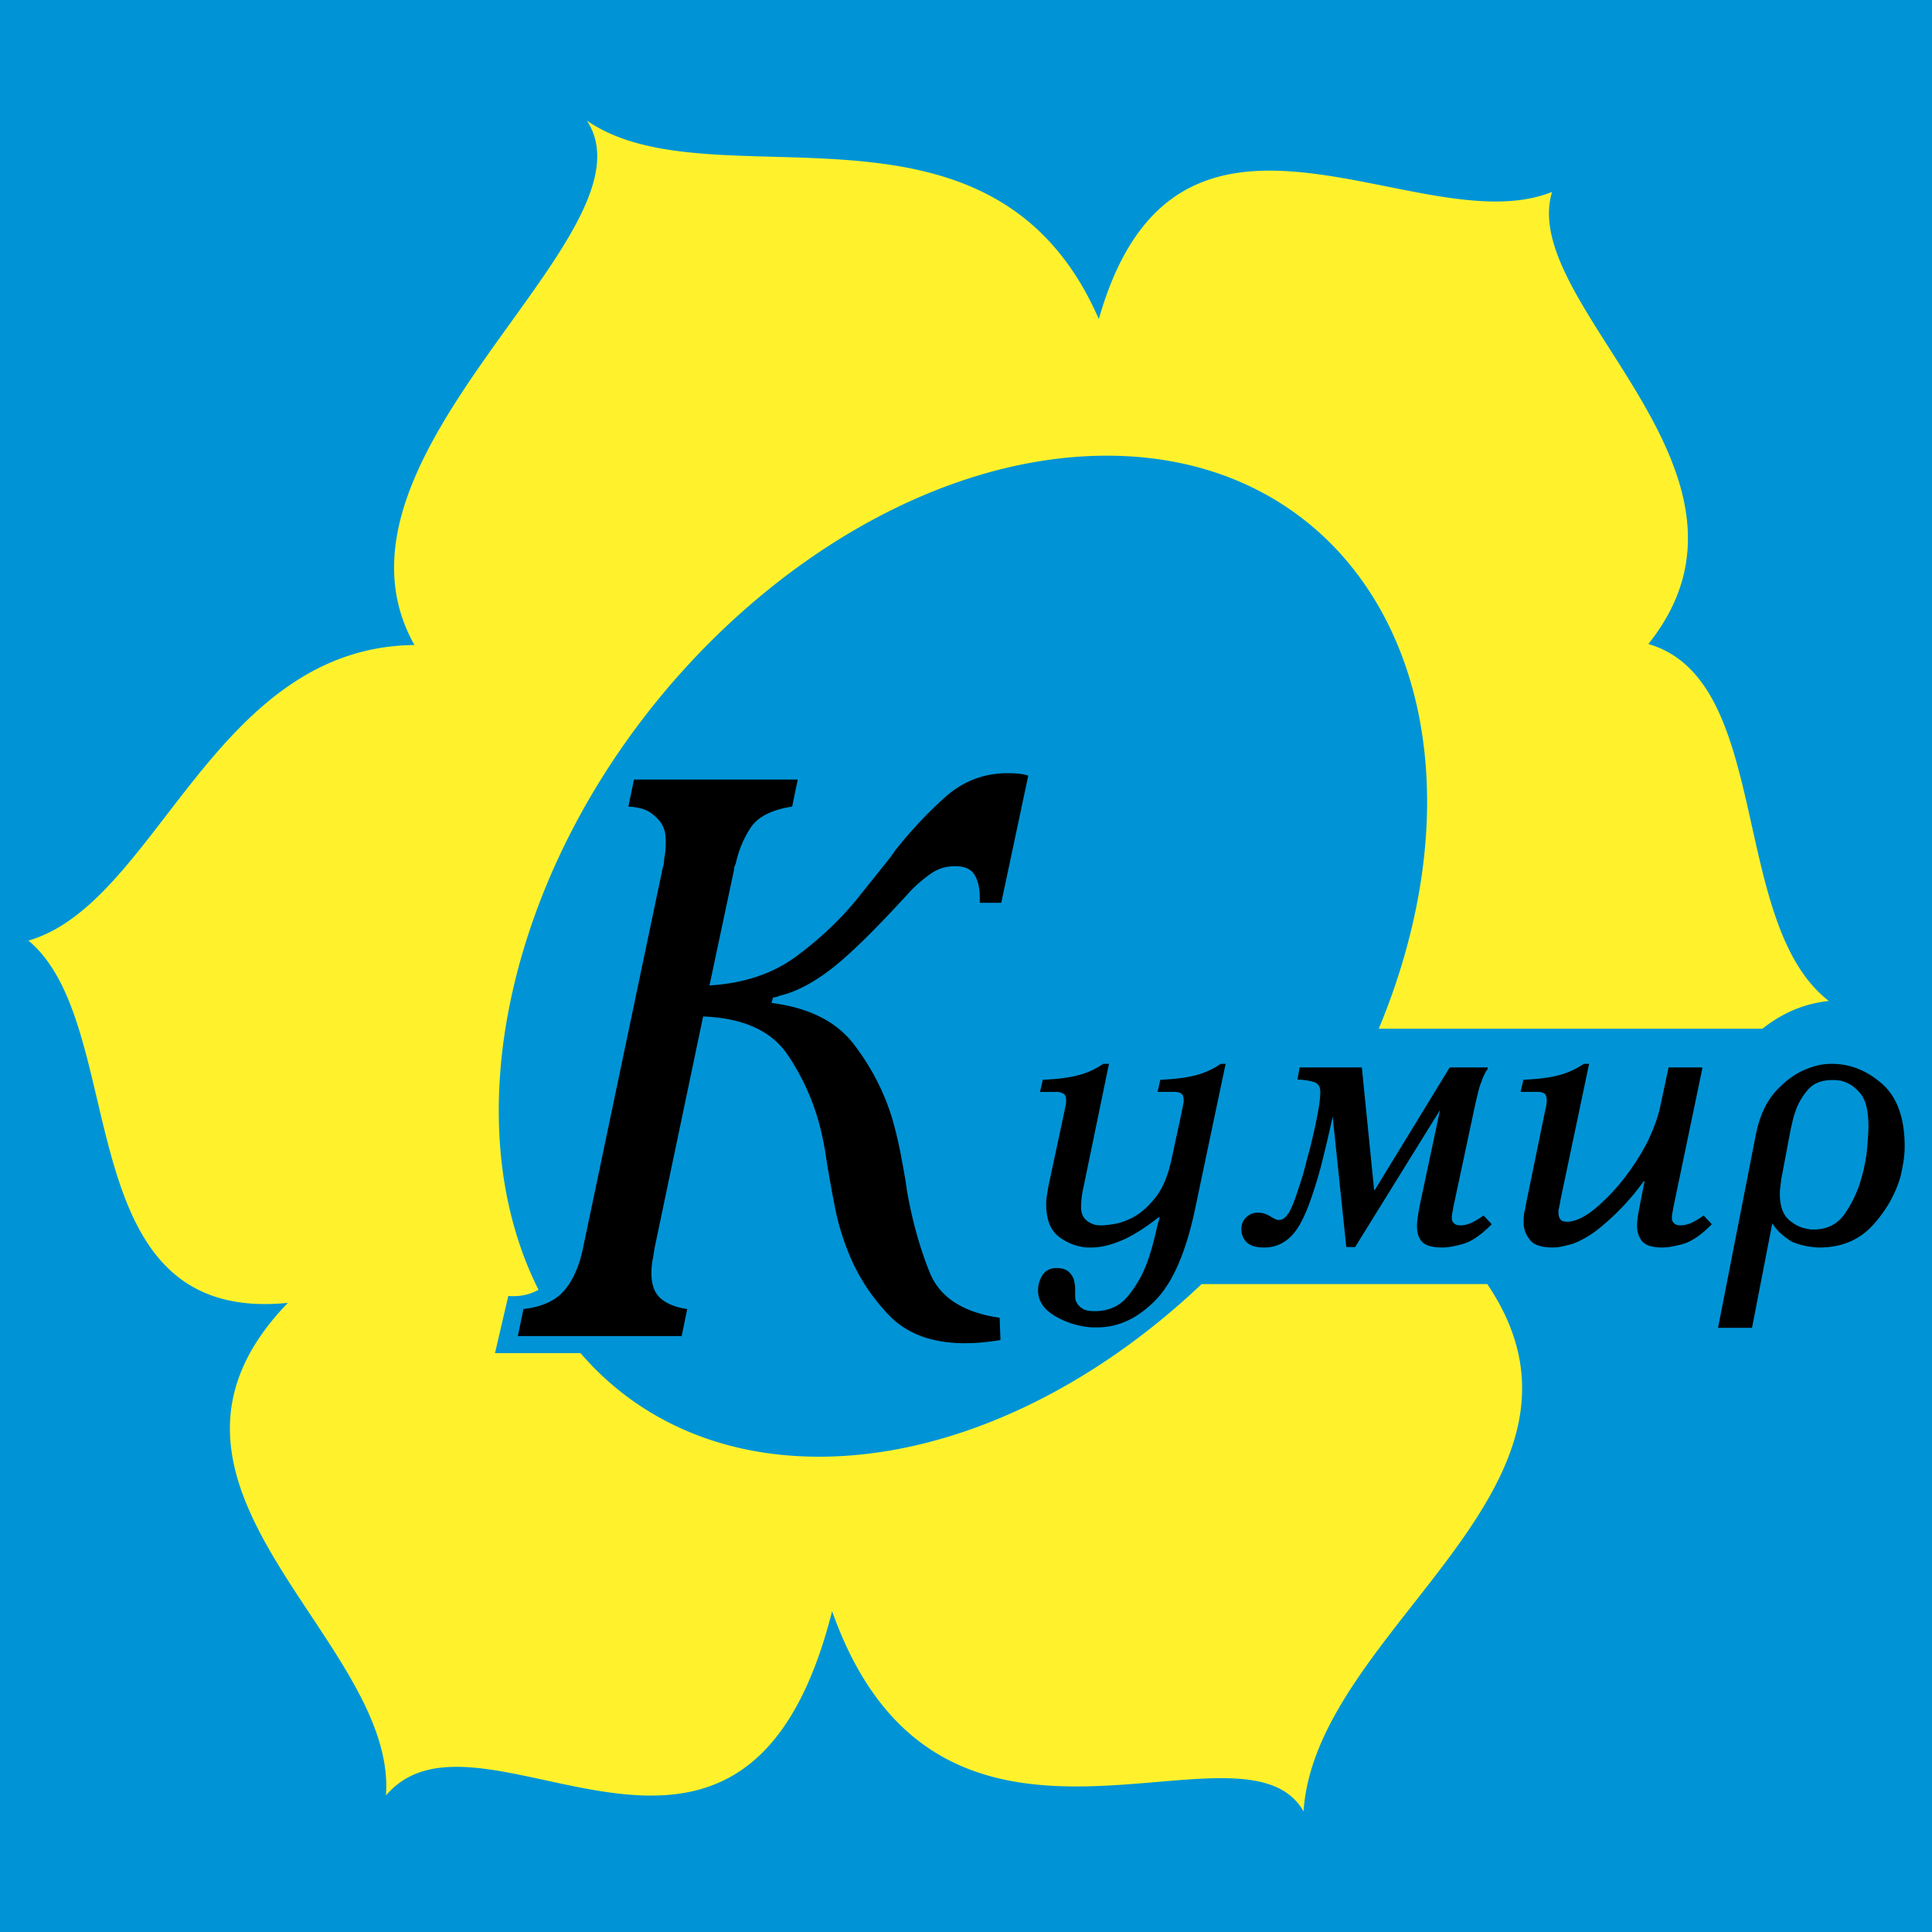
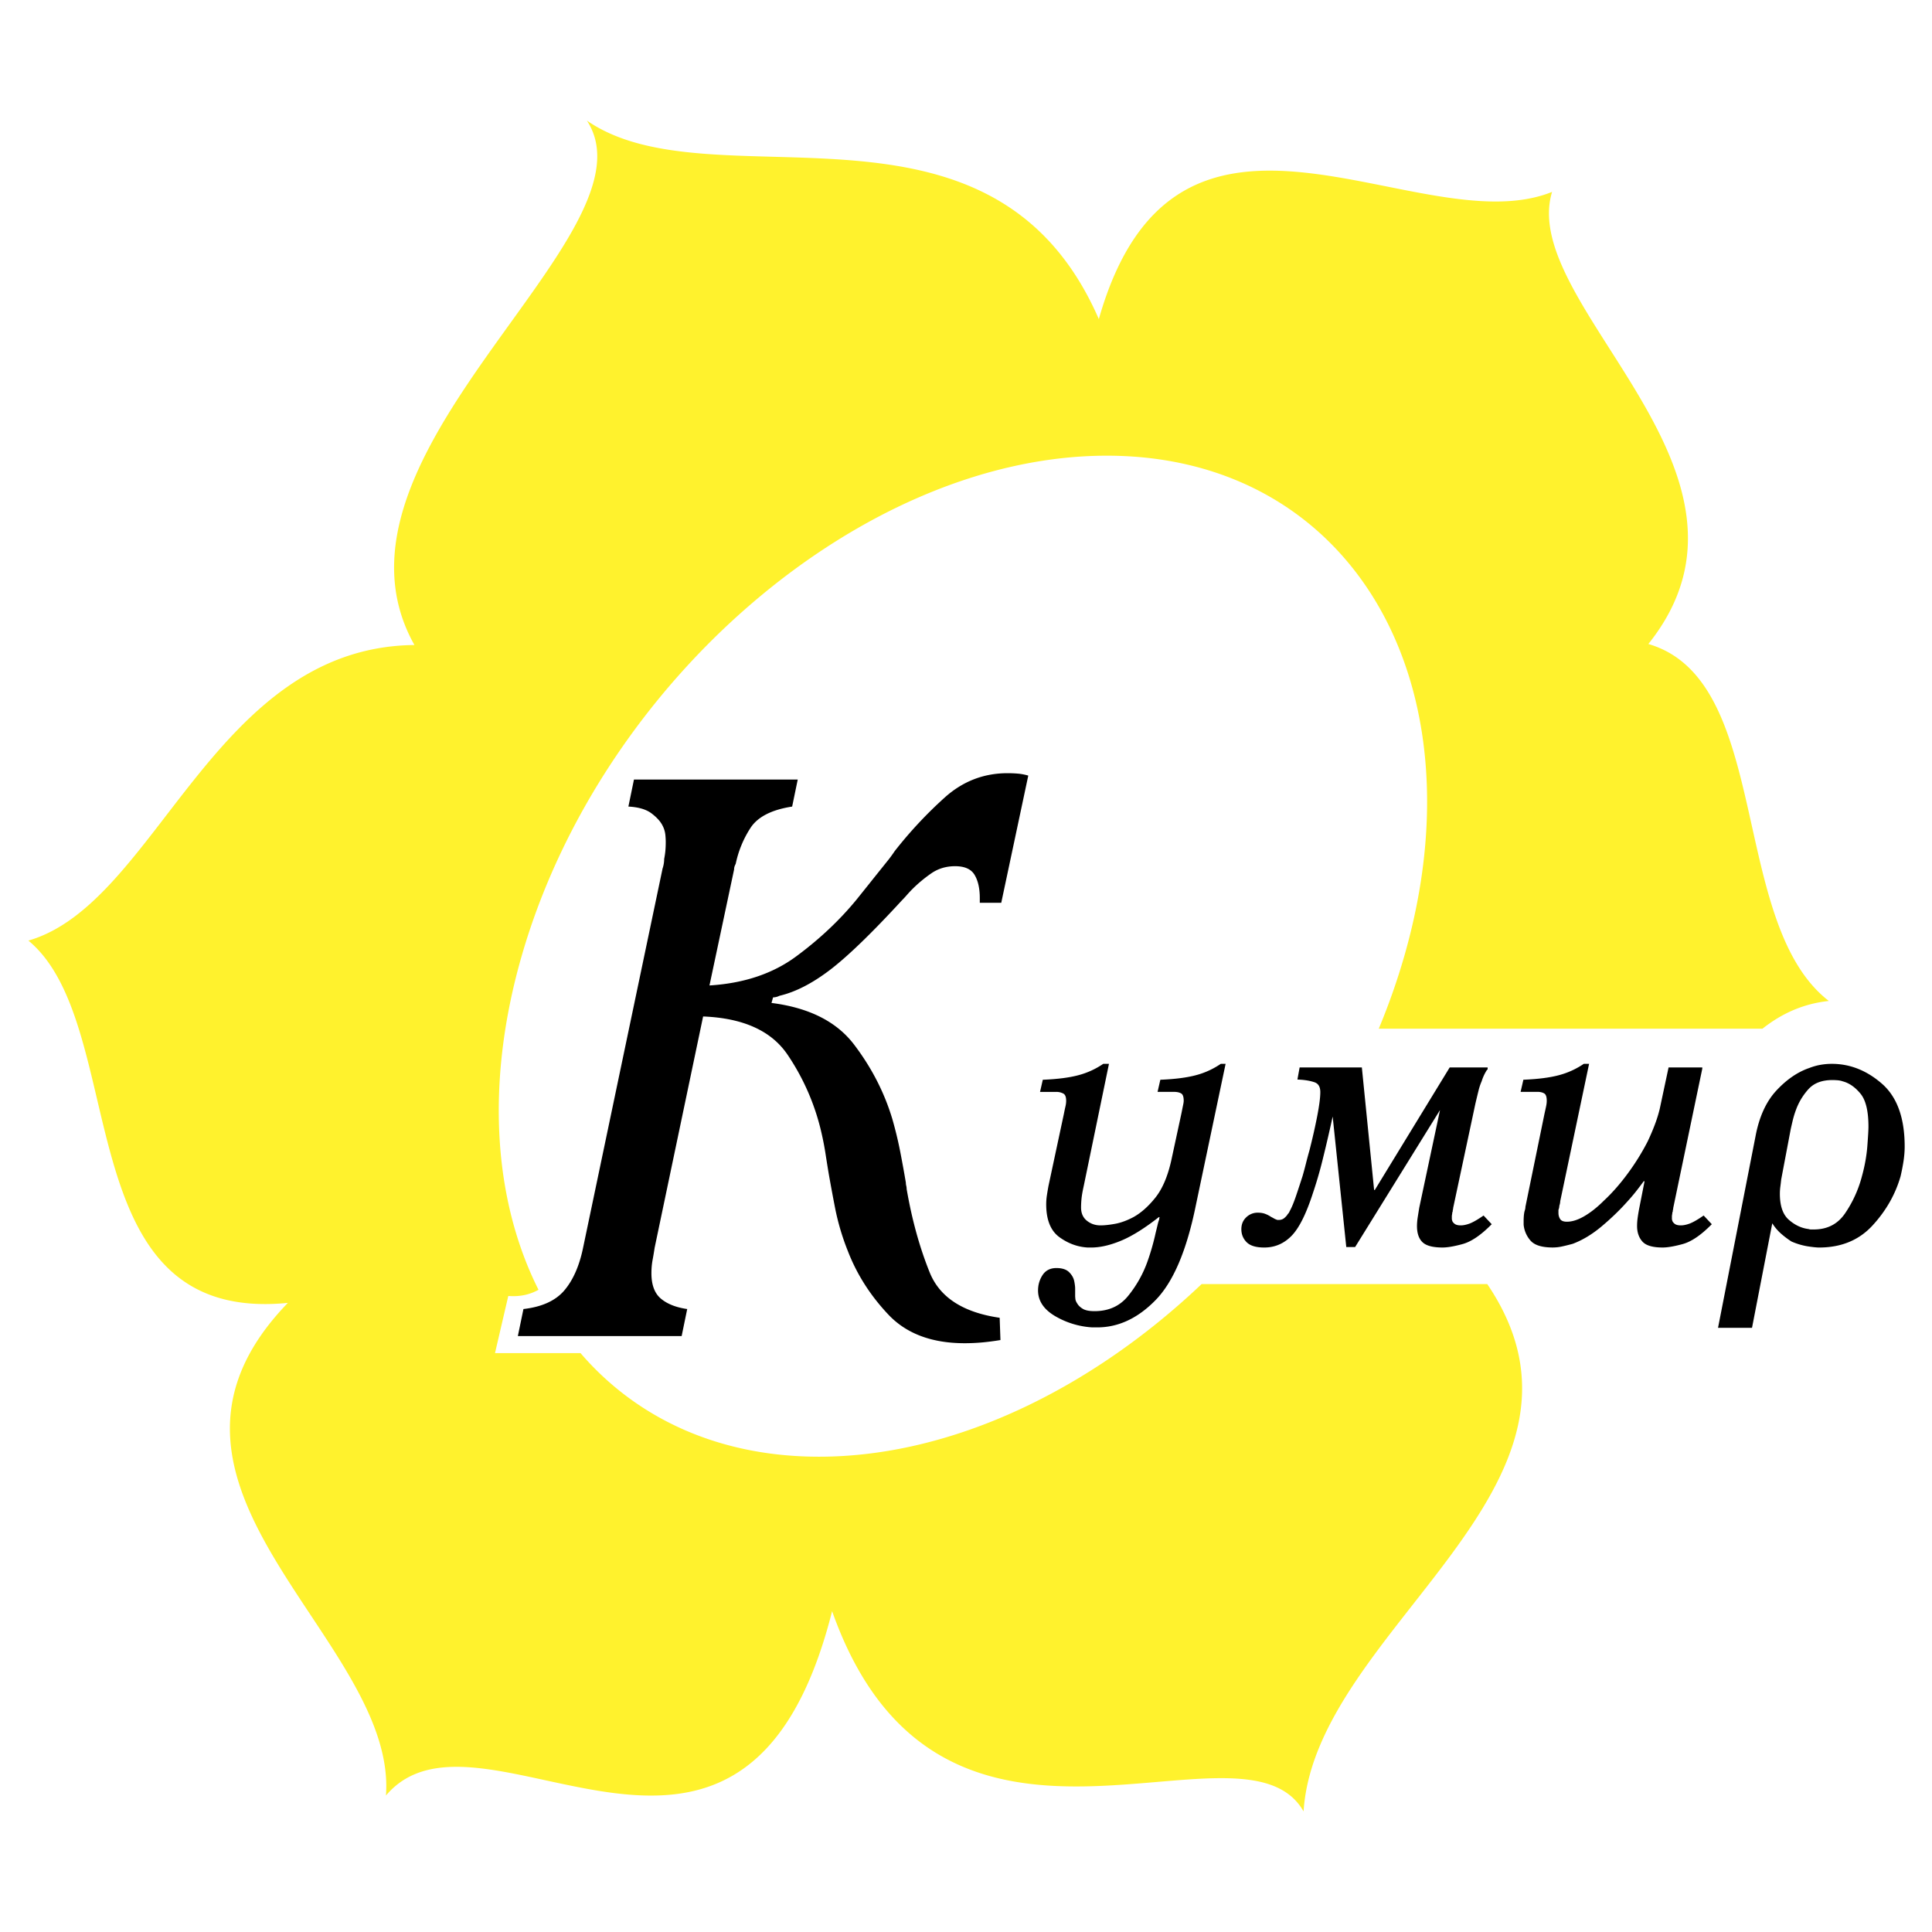
<svg xmlns="http://www.w3.org/2000/svg" width="2500" height="2500" viewBox="0 0 192.756 192.756">
-   <path fill-rule="evenodd" clip-rule="evenodd" fill="#0094d6" d="M0 0h192.756v192.756H0V0z" />
  <path d="M53.727 128.681c-.777.433-1.729.716-3.015.618l-1.326 5.702h8.534c5.565 6.476 13.741 10.335 23.796 10.335 13.234 0 27.055-6.678 38.167-17.22h28.504c13.631 20.174-17.172 34.331-18.328 52.608-6.104-10.676-36.2 10.675-47.039-19.977-8.839 34.984-35.042 7.188-44.512 18.391 1.137-15.667-27.464-30.863-9.787-49.149-22.308 2.22-15.574-27.587-25.887-36.147 12.838-3.699 18.416-29.278 38.515-29.489-10.681-19.025 24.62-41.015 17.205-52.321 12.606 8.715 40.364-4.766 51.077 19.804 7.785-27.394 31.951-7.338 45.221-12.691-3.453 11.337 23.344 27.916 9.605 45.107 12.402 3.605 8.004 27.876 18.006 35.614-2.6.276-4.746 1.285-6.621 2.766h-38.283a66.611 66.611 0 0 0 2.545-7.232c7.906-27.503-5.426-49.936-29.676-49.936-24.253 0-50.481 22.433-58.388 49.936-3.669 12.765-2.762 24.436 1.687 33.281z" fill-rule="evenodd" clip-rule="evenodd" fill="#fff22d" />
  <path d="M65.312 124.495c-.055.371-.12.767-.199 1.189-.08.424-.12.873-.12 1.35 0 1.163.319 2.009.952 2.537.635.53 1.509.873 2.618 1.032l-.555 2.696H51.667l.557-2.696c1.849-.212 3.211-.834 4.084-1.864.872-1.03 1.494-2.445 1.865-4.244l7.931-37.837c.053-.157.092-.316.118-.476.028-.158.042-.317.042-.476.052-.264.092-.528.118-.792.026-.265.04-.583.04-.952a7.75 7.75 0 0 0-.04-.674 2.563 2.563 0 0 0-.277-.913c-.211-.423-.583-.832-1.111-1.229-.528-.397-1.294-.622-2.299-.674l.555-2.696h16.34l-.557 2.696c-2.061.319-3.45 1.033-4.164 2.142a10.515 10.515 0 0 0-1.467 3.57 1.9 1.9 0 0 0-.12.277.898.898 0 0 0-.04.279l-2.458 11.579c3.437-.211 6.318-1.176 8.646-2.895 2.327-1.718 4.336-3.609 6.028-5.672l1.27-1.585c.422-.53.845-1.059 1.269-1.587l.635-.792c.21-.266.422-.557.633-.873a42.104 42.104 0 0 1 4.998-5.355c1.799-1.611 3.885-2.419 6.266-2.419.318 0 .648.013.992.04.344.028.701.093 1.07.199l-2.696 12.69h-2.141v-.279-.196c0-.952-.172-1.72-.516-2.301-.344-.583-.993-.873-1.945-.873-.897 0-1.692.238-2.379.714a13.852 13.852 0 0 0-1.904 1.587c-.157.159-.33.343-.516.554-.184.212-.355.397-.515.557-3.013 3.277-5.408 5.591-7.178 6.94-1.771 1.347-3.45 2.208-5.037 2.577a1.43 1.43 0 0 1-.635.159l-.157.555c3.753.476 6.504 1.864 8.248 4.165 1.747 2.301 3.015 4.772 3.808 7.416.318 1.111.583 2.207.794 3.293.21 1.082.395 2.102.555 3.054 0 .104.013.212.04.316.026.107.039.212.039.317.528 3.066 1.297 5.844 2.301 8.328 1.004 2.486 3.332 3.993 6.98 4.521l.078 2.223c-.633.104-1.242.184-1.822.237a19.28 19.28 0 0 1-1.747.079c-3.277 0-5.816-.952-7.613-2.855-1.799-1.904-3.148-4.02-4.045-6.347a24.13 24.13 0 0 1-1.27-4.283 204.896 204.896 0 0 1-.634-3.41c-.106-.636-.212-1.295-.318-1.982a28.168 28.168 0 0 0-.396-2.063 23.054 23.054 0 0 0-3.373-7.813c-1.612-2.405-4.428-3.688-8.447-3.847l-4.838 23.082zM104.127 107.832c1.42-.061 2.58-.211 3.486-.453a8.064 8.064 0 0 0 2.49-1.131h.406l-2.488 12.043c-.121.543-.197.98-.227 1.312a9.378 9.378 0 0 0-.045.86c0 .604.203 1.071.609 1.403.408.331.885.498 1.428.498.422 0 .92-.053 1.494-.158.572-.105 1.178-.325 1.811-.656.785-.423 1.539-1.087 2.264-1.992.725-.906 1.268-2.188 1.629-3.849l.996-4.618c.092-.453.15-.755.182-.905.031-.151.045-.271.045-.362 0-.423-.098-.694-.293-.815-.197-.12-.461-.181-.793-.181h-1.494l.227-.996c1.418-.061 2.58-.211 3.486-.453a8.106 8.106 0 0 0 2.49-1.131h.316l-2.943 13.989c-.904 4.467-2.232 7.599-3.984 9.394-1.75 1.796-3.666 2.694-5.748 2.694h-.5a8.193 8.193 0 0 1-3.645-1.108c-1.102-.649-1.652-1.472-1.652-2.468 0-.543.145-1.034.43-1.472.287-.438.717-.656 1.291-.656.545 0 .943.128 1.199.385.258.257.416.536.477.838.029.15.053.286.066.407.018.12.023.241.023.362V129.293c0 .061.008.166.023.317.016.15.082.316.203.498.121.211.318.4.59.565.271.166.678.249 1.223.249 1.447 0 2.594-.521 3.439-1.562a11.678 11.678 0 0 0 1.947-3.463c.182-.513.34-1.012.475-1.494.137-.482.25-.936.34-1.357.09-.363.158-.643.203-.838.045-.196.098-.37.158-.521a.816.816 0 0 1 .091-.363h-.271c-1.42 1.116-2.672 1.901-3.758 2.354-1.088.453-2.068.679-2.943.679h-.362c-.996-.06-1.916-.399-2.764-1.018-.844-.619-1.266-1.684-1.266-3.192 0-.271.021-.559.066-.86.047-.302.098-.619.16-.95l1.539-7.199c.059-.301.113-.551.158-.746.045-.196.068-.385.068-.566 0-.423-.113-.694-.34-.815a1.578 1.578 0 0 0-.748-.181H103.9l.227-.998zM148.314 106.61a4.676 4.676 0 0 0-.587 1.222 5.685 5.685 0 0 0-.318.951c-.09.361-.195.8-.316 1.312l-2.219 10.413a.57.57 0 0 1-.021.158.482.482 0 0 0-.023.158c0 .031-.008.054-.023.068-.016.016-.021.038-.021.067 0 .062-.008.129-.023.205a1.199 1.199 0 0 0-.021.249v.181c0 .06.014.136.045.227.029.121.119.24.271.361.15.121.377.182.678.182.271 0 .574-.061.906-.182s.785-.376 1.359-.769l.678.724c-1.025 1.026-1.955 1.652-2.785 1.879-.828.226-1.486.339-1.969.339-.936 0-1.576-.165-1.924-.497s-.52-.846-.52-1.54c0-.24.021-.512.066-.814.047-.302.1-.634.16-.996l2.127-10.006h-.137l-8.557 13.809h-.723l-1.359-13.038h-.18a154.484 154.484 0 0 1-1.02 4.391 40.46 40.46 0 0 1-.975 3.351c-.664 2.053-1.365 3.456-2.105 4.211-.738.755-1.621 1.131-2.646 1.131-.785 0-1.344-.165-1.676-.497s-.498-.74-.498-1.223c0-.453.15-.822.453-1.108a1.516 1.516 0 0 1 1.086-.432c.271 0 .506.039.701.114.197.075.385.173.566.294.121.061.219.113.295.159.074.045.158.082.248.112.061.031.113.046.158.046h.115c.24 0 .443-.068.609-.204s.295-.279.385-.431a.741.741 0 0 0 .137-.18c.029-.062.059-.121.09-.183.182-.331.377-.808.59-1.425.211-.62.436-1.307.678-2.061.121-.422.234-.846.34-1.269.105-.422.219-.845.34-1.267.301-1.178.559-2.31.77-3.396.211-1.087.316-1.901.316-2.445 0-.573-.219-.936-.656-1.087-.438-.15-.973-.241-1.607-.271l.182-.995h6.021l1.223 12.224h.227l7.471-12.224h3.618v.002zM169.729 106.61l-2.898 13.898a.57.57 0 0 1-.021.158.482.482 0 0 0-.023.158c0 .031-.008.054-.021.068-.016.016-.023.038-.023.067 0 .062-.008.129-.023.205a1.199 1.199 0 0 0-.021.249v.181c0 .06.014.136.045.227.031.121.121.24.271.361s.377.182.68.182c.271 0 .572-.061.904-.182.334-.121.785-.376 1.359-.769l.678.724c-1.025 1.026-1.953 1.652-2.783 1.879-.83.226-1.486.339-1.971.339-.965 0-1.613-.188-1.945-.565-.332-.377-.498-.867-.498-1.472 0-.271.021-.565.068-.882.045-.316.098-.627.158-.929l.543-2.761h-.271c-.242.331-.498.671-.77 1.018-.271.348-.574.701-.906 1.064-.754.845-1.6 1.659-2.535 2.444s-1.887 1.358-2.852 1.721c-.332.09-.664.174-.996.248a4.253 4.253 0 0 1-.951.113c-1.057 0-1.773-.218-2.15-.655a2.69 2.69 0 0 1-.656-1.518v-.203-.204c0-.151.008-.31.021-.475.016-.166.037-.31.068-.431.031-.091.053-.174.068-.249s.021-.144.021-.204l1.902-9.281c.061-.271.113-.513.158-.724.045-.212.068-.407.068-.589 0-.423-.098-.694-.295-.815-.195-.12-.443-.181-.746-.181h-1.539l.227-.996c1.418-.061 2.58-.211 3.484-.453a8.096 8.096 0 0 0 2.492-1.131h.361l-2.854 13.582c0 .06-.008.128-.021.204a2.095 2.095 0 0 1-.068.248 1.06 1.06 0 0 1-.089.407v.318c0 .271.066.504.203.701.135.195.385.294.748.294.543 0 1.139-.188 1.787-.565.648-.378 1.307-.898 1.971-1.562.814-.754 1.605-1.652 2.375-2.693a23.566 23.566 0 0 0 2.016-3.237c.271-.573.514-1.14.725-1.698s.377-1.094.498-1.607l.859-4.028h3.168v.001zM175.252 113.401c.361-1.932 1.049-3.441 2.061-4.528 1.01-1.086 2.09-1.825 3.236-2.218.393-.151.77-.257 1.133-.316a6.402 6.402 0 0 1 1.086-.091c1.781 0 3.418.648 4.912 1.946s2.242 3.365 2.242 6.202c0 .453-.039.929-.113 1.427a20.337 20.337 0 0 1-.295 1.517c-.514 1.781-1.434 3.396-2.762 4.844-1.328 1.449-3.078 2.173-5.252 2.173-.242 0-.611-.037-1.109-.113a6.713 6.713 0 0 1-1.607-.475 8.656 8.656 0 0 1-1.02-.771 4.686 4.686 0 0 1-.928-1.131h-.09l-2.037 10.503h-3.17l3.713-18.969zm2.353 4.255c-.029.271-.059.521-.09.748-.029.226-.045.46-.045.701 0 1.237.309 2.127.928 2.671.619.543 1.291.86 2.016.95.09.031.18.047.271.047h.271c1.389 0 2.459-.551 3.213-1.652a11.97 11.97 0 0 0 1.676-3.646c.303-1.086.49-2.12.566-3.101.074-.981.113-1.638.113-1.971 0-1.568-.271-2.686-.814-3.35s-1.148-1.086-1.812-1.268a2.265 2.265 0 0 0-.543-.113 6.536 6.536 0 0 0-.543-.023c-1.086 0-1.916.325-2.49.975a6.398 6.398 0 0 0-1.268 2.149 9.399 9.399 0 0 0-.295.975c-.074.316-.143.61-.203.882l-.951 5.026z" fill-rule="evenodd" clip-rule="evenodd" />
  <path d="M104.127 107.832c1.42-.061 2.58-.211 3.486-.453a8.064 8.064 0 0 0 2.49-1.131h.406l-2.488 12.043c-.121.543-.197.98-.227 1.312a9.378 9.378 0 0 0-.045.86c0 .604.203 1.071.609 1.403.408.331.885.498 1.428.498.422 0 .92-.053 1.494-.158.572-.105 1.178-.325 1.811-.656.785-.423 1.539-1.087 2.264-1.992.725-.906 1.268-2.188 1.629-3.849l.996-4.618c.092-.453.15-.755.182-.905.031-.151.045-.271.045-.362 0-.423-.098-.694-.293-.815-.197-.12-.461-.181-.793-.181h-1.494l.227-.996c1.418-.061 2.58-.211 3.486-.453a8.106 8.106 0 0 0 2.49-1.131h.316l-2.943 13.989c-.904 4.467-2.232 7.599-3.984 9.394-1.75 1.796-3.666 2.694-5.748 2.694h-.5a8.193 8.193 0 0 1-3.645-1.108c-1.102-.649-1.652-1.472-1.652-2.468 0-.543.145-1.034.43-1.472.287-.438.717-.656 1.291-.656.545 0 .943.128 1.199.385.258.257.416.536.477.838.029.15.053.286.066.407.018.12.023.241.023.362V129.293c0 .061.008.166.023.317.016.15.082.316.203.498.121.211.318.4.59.565.271.166.678.249 1.223.249 1.447 0 2.594-.521 3.439-1.562a11.678 11.678 0 0 0 1.947-3.463c.182-.513.34-1.012.475-1.494.137-.482.25-.936.34-1.357.09-.363.158-.643.203-.838.045-.196.098-.37.158-.521a.816.816 0 0 1 .091-.363h-.271c-1.42 1.116-2.672 1.901-3.758 2.354-1.088.453-2.068.679-2.943.679h-.362c-.996-.06-1.916-.399-2.764-1.018-.844-.619-1.266-1.684-1.266-3.192 0-.271.021-.559.066-.86.047-.302.098-.619.16-.95l1.539-7.199c.059-.301.113-.551.158-.746.045-.196.068-.385.068-.566 0-.423-.113-.694-.34-.815a1.578 1.578 0 0 0-.748-.181H103.9l.227-.998zm44.187-1.222a4.676 4.676 0 0 0-.587 1.222 5.685 5.685 0 0 0-.318.951c-.09.361-.195.8-.316 1.312l-2.219 10.413a.57.57 0 0 1-.021.158.482.482 0 0 0-.023.158c0 .031-.008.054-.023.068-.016.016-.021.038-.021.067 0 .062-.008.129-.023.205a1.199 1.199 0 0 0-.021.249v.181c0 .06.014.136.045.227.029.121.119.24.271.361.15.121.377.182.678.182.271 0 .574-.061.906-.182s.785-.376 1.359-.769l.678.724c-1.025 1.026-1.955 1.652-2.785 1.879-.828.226-1.486.339-1.969.339-.936 0-1.576-.165-1.924-.497s-.52-.846-.52-1.54c0-.24.021-.512.066-.814.047-.302.1-.634.16-.996l2.127-10.006h-.137l-8.557 13.809h-.723l-1.359-13.038h-.18a154.484 154.484 0 0 1-1.02 4.391 40.46 40.46 0 0 1-.975 3.351c-.664 2.053-1.365 3.456-2.105 4.211-.738.755-1.621 1.131-2.646 1.131-.785 0-1.344-.165-1.676-.497s-.498-.74-.498-1.223c0-.453.15-.822.453-1.108a1.516 1.516 0 0 1 1.086-.432c.271 0 .506.039.701.114.197.075.385.173.566.294.121.061.219.113.295.159.074.045.158.082.248.112.061.031.113.046.158.046h.115c.24 0 .443-.068.609-.204s.295-.279.385-.431a.741.741 0 0 0 .137-.18c.029-.062.059-.121.09-.183.182-.331.377-.808.59-1.425.211-.62.436-1.307.678-2.061.121-.422.234-.846.34-1.269.105-.422.219-.845.34-1.267.301-1.178.559-2.31.77-3.396.211-1.087.316-1.901.316-2.445 0-.573-.219-.936-.656-1.087-.438-.15-.973-.241-1.607-.271l.182-.995h6.021l1.223 12.224h.227l7.471-12.224h3.618v.002zm21.415 0l-2.898 13.898a.57.57 0 0 1-.021.158.482.482 0 0 0-.023.158c0 .031-.008.054-.021.068-.016.016-.023.038-.023.067 0 .062-.008.129-.023.205a1.199 1.199 0 0 0-.021.249v.181c0 .06.014.136.045.227.031.121.121.24.271.361s.377.182.68.182c.271 0 .572-.061.904-.182.334-.121.785-.376 1.359-.769l.678.724c-1.025 1.026-1.953 1.652-2.783 1.879-.83.226-1.486.339-1.971.339-.965 0-1.613-.188-1.945-.565-.332-.377-.498-.867-.498-1.472 0-.271.021-.565.068-.882.045-.316.098-.627.158-.929l.543-2.761h-.271c-.242.331-.498.671-.77 1.018-.271.348-.574.701-.906 1.064-.754.845-1.6 1.659-2.535 2.444s-1.887 1.358-2.852 1.721c-.332.09-.664.174-.996.248a4.253 4.253 0 0 1-.951.113c-1.057 0-1.773-.218-2.15-.655a2.69 2.69 0 0 1-.656-1.518v-.203-.204c0-.151.008-.31.021-.475.016-.166.037-.31.068-.431.031-.091.053-.174.068-.249s.021-.144.021-.204l1.902-9.281c.061-.271.113-.513.158-.724.045-.212.068-.407.068-.589 0-.423-.098-.694-.295-.815-.195-.12-.443-.181-.746-.181h-1.539l.227-.996c1.418-.061 2.58-.211 3.484-.453a8.096 8.096 0 0 0 2.492-1.131h.361l-2.854 13.582c0 .06-.008.128-.021.204a2.095 2.095 0 0 1-.068.248 1.06 1.06 0 0 1-.089.407v.318c0 .271.066.504.203.701.135.195.385.294.748.294.543 0 1.139-.188 1.787-.565.648-.378 1.307-.898 1.971-1.562.814-.754 1.605-1.652 2.375-2.693a23.566 23.566 0 0 0 2.016-3.237c.271-.573.514-1.14.725-1.698s.377-1.094.498-1.607l.859-4.028h3.168v.001zm5.523 6.791c.361-1.932 1.049-3.441 2.061-4.528 1.01-1.086 2.09-1.825 3.236-2.218.393-.151.77-.257 1.133-.316a6.402 6.402 0 0 1 1.086-.091c1.781 0 3.418.648 4.912 1.946s2.242 3.365 2.242 6.202c0 .453-.039.929-.113 1.427a20.337 20.337 0 0 1-.295 1.517c-.514 1.781-1.434 3.396-2.762 4.844-1.328 1.449-3.078 2.173-5.252 2.173-.242 0-.611-.037-1.109-.113a6.713 6.713 0 0 1-1.607-.475 8.656 8.656 0 0 1-1.02-.771 4.686 4.686 0 0 1-.928-1.131h-.09l-2.037 10.503h-3.17l3.713-18.969zm2.353 4.255c-.029.271-.059.521-.09.748-.029.226-.045.46-.045.701 0 1.237.309 2.127.928 2.671.619.543 1.291.86 2.016.95.09.031.18.047.271.047h.271c1.389 0 2.459-.551 3.213-1.652a11.97 11.97 0 0 0 1.676-3.646c.303-1.086.49-2.12.566-3.101.074-.981.113-1.638.113-1.971 0-1.568-.271-2.686-.814-3.35s-1.148-1.086-1.812-1.268a2.265 2.265 0 0 0-.543-.113 6.536 6.536 0 0 0-.543-.023c-1.086 0-1.916.325-2.49.975a6.398 6.398 0 0 0-1.268 2.149 9.399 9.399 0 0 0-.295.975c-.074.316-.143.61-.203.882l-.951 5.026z" fill="none" stroke="#000" stroke-width=".216" stroke-miterlimit="2.613" />
</svg>